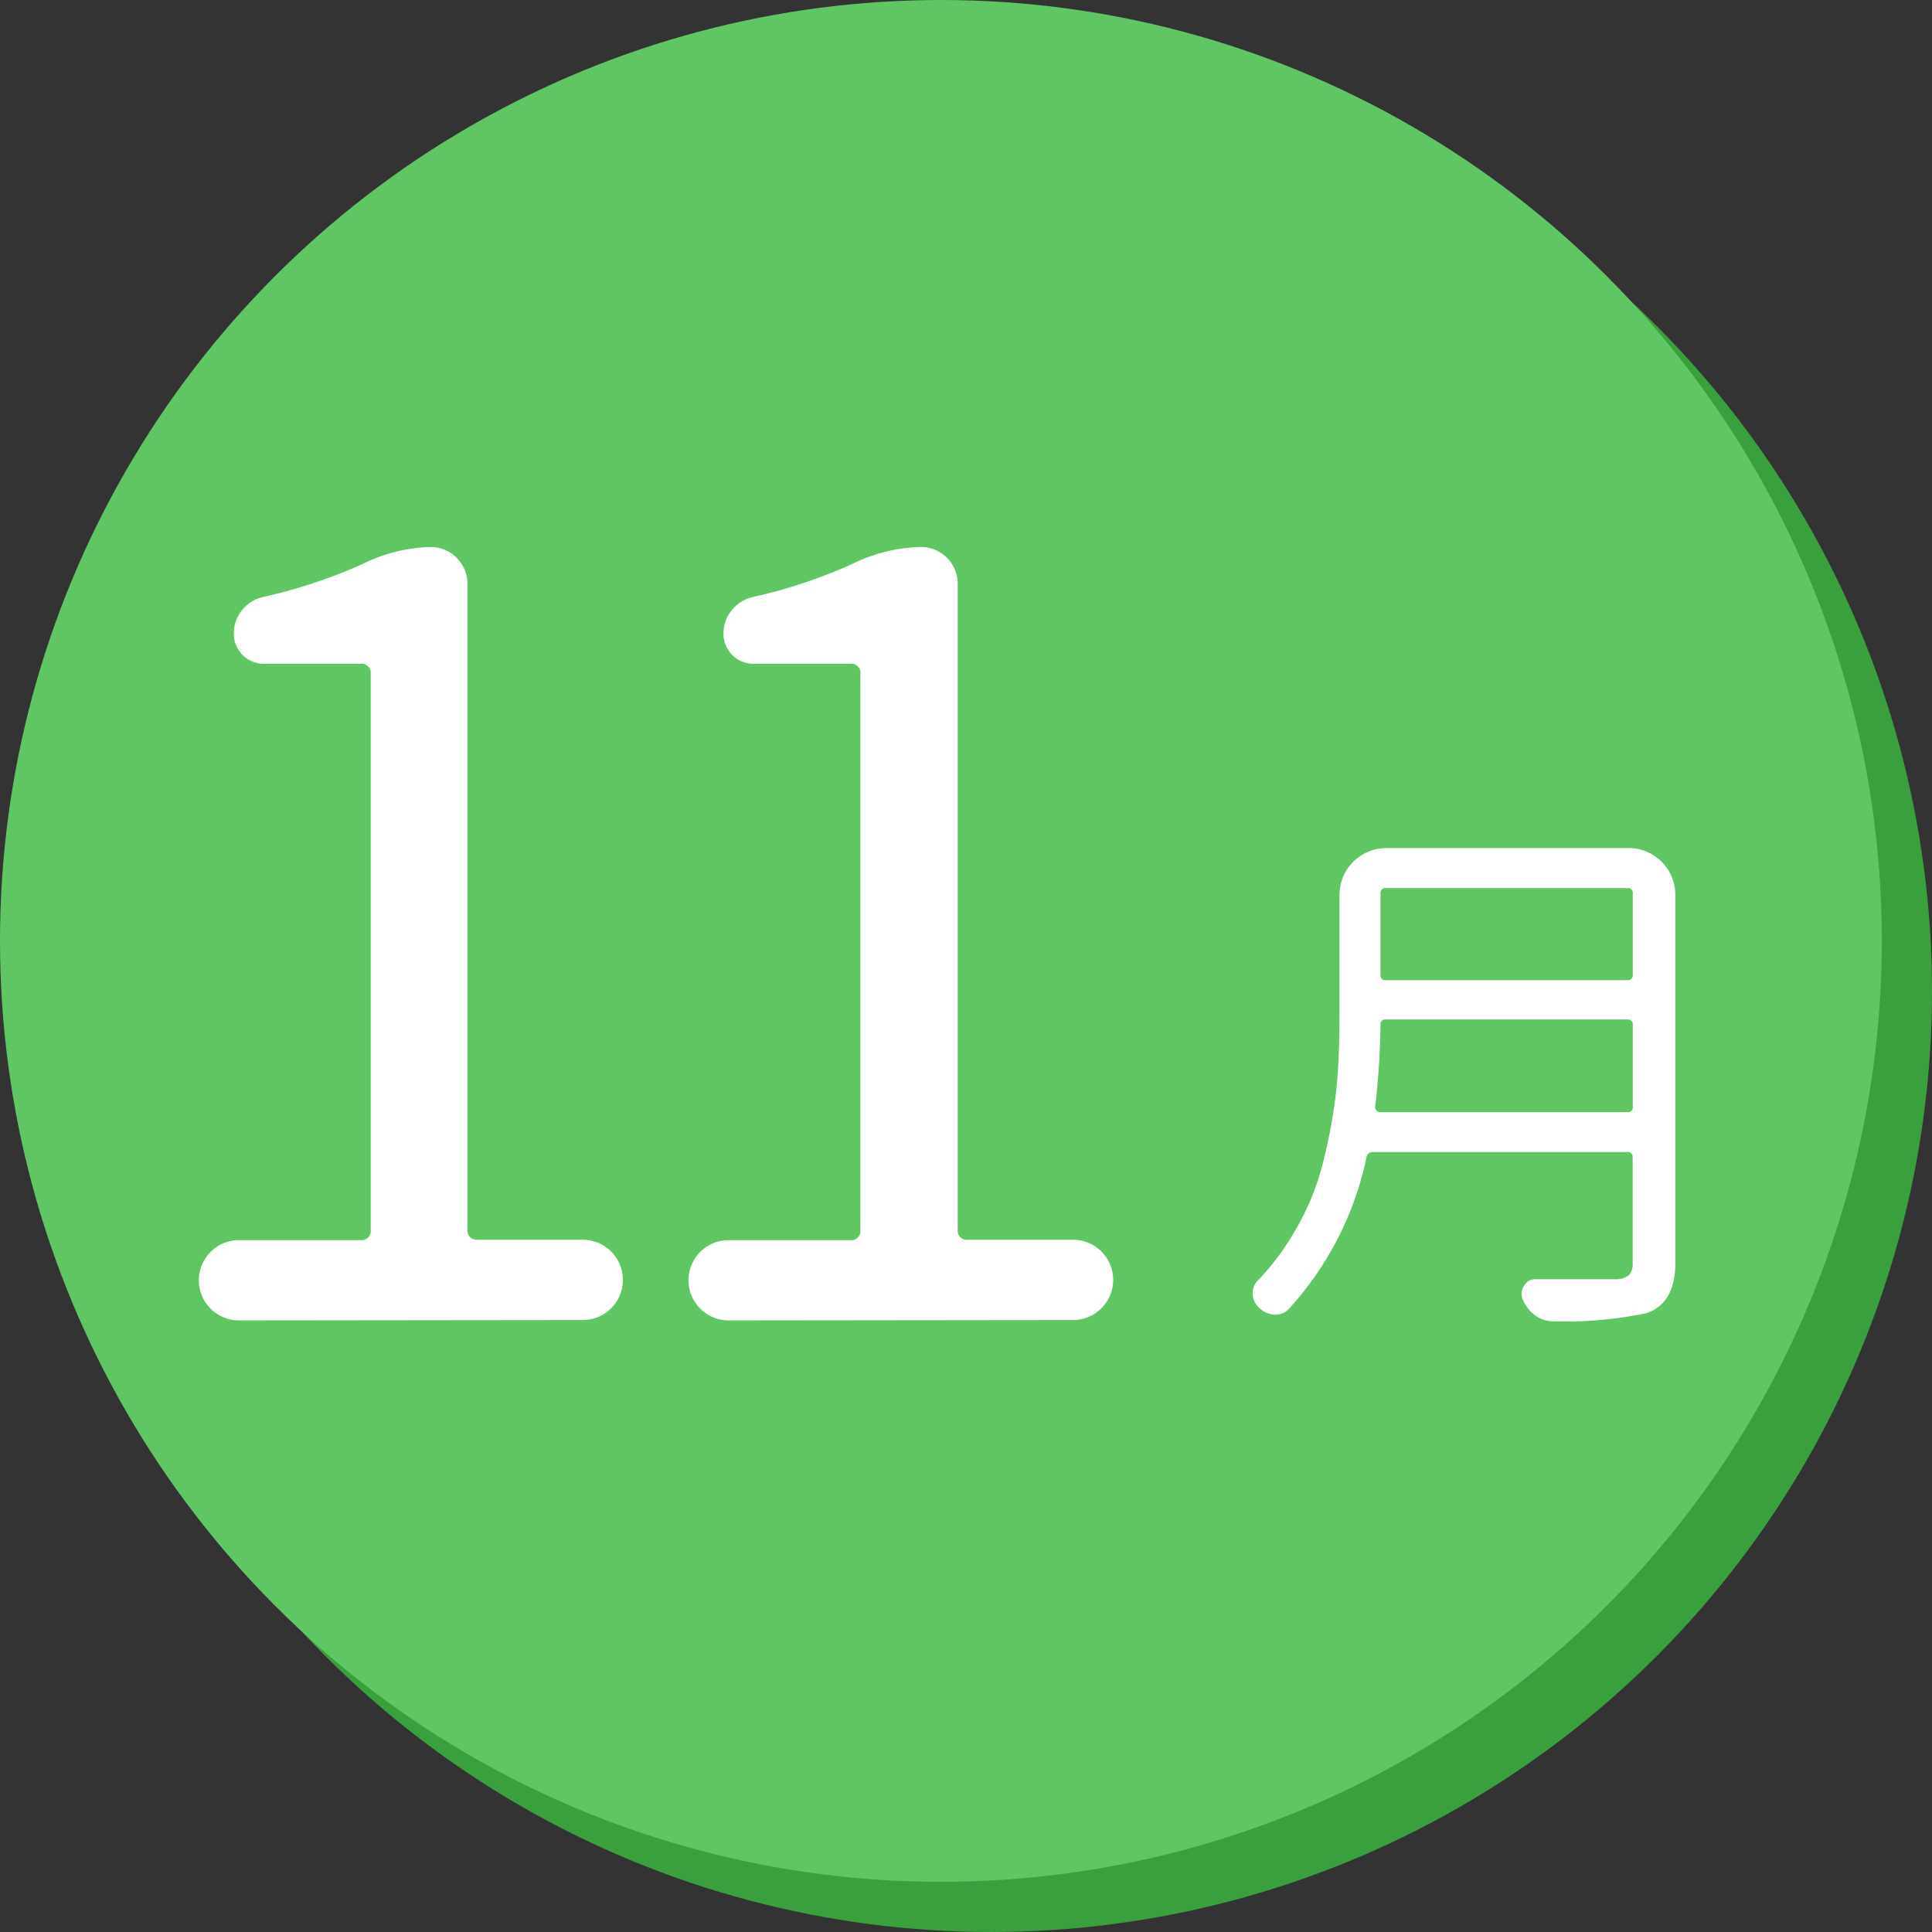
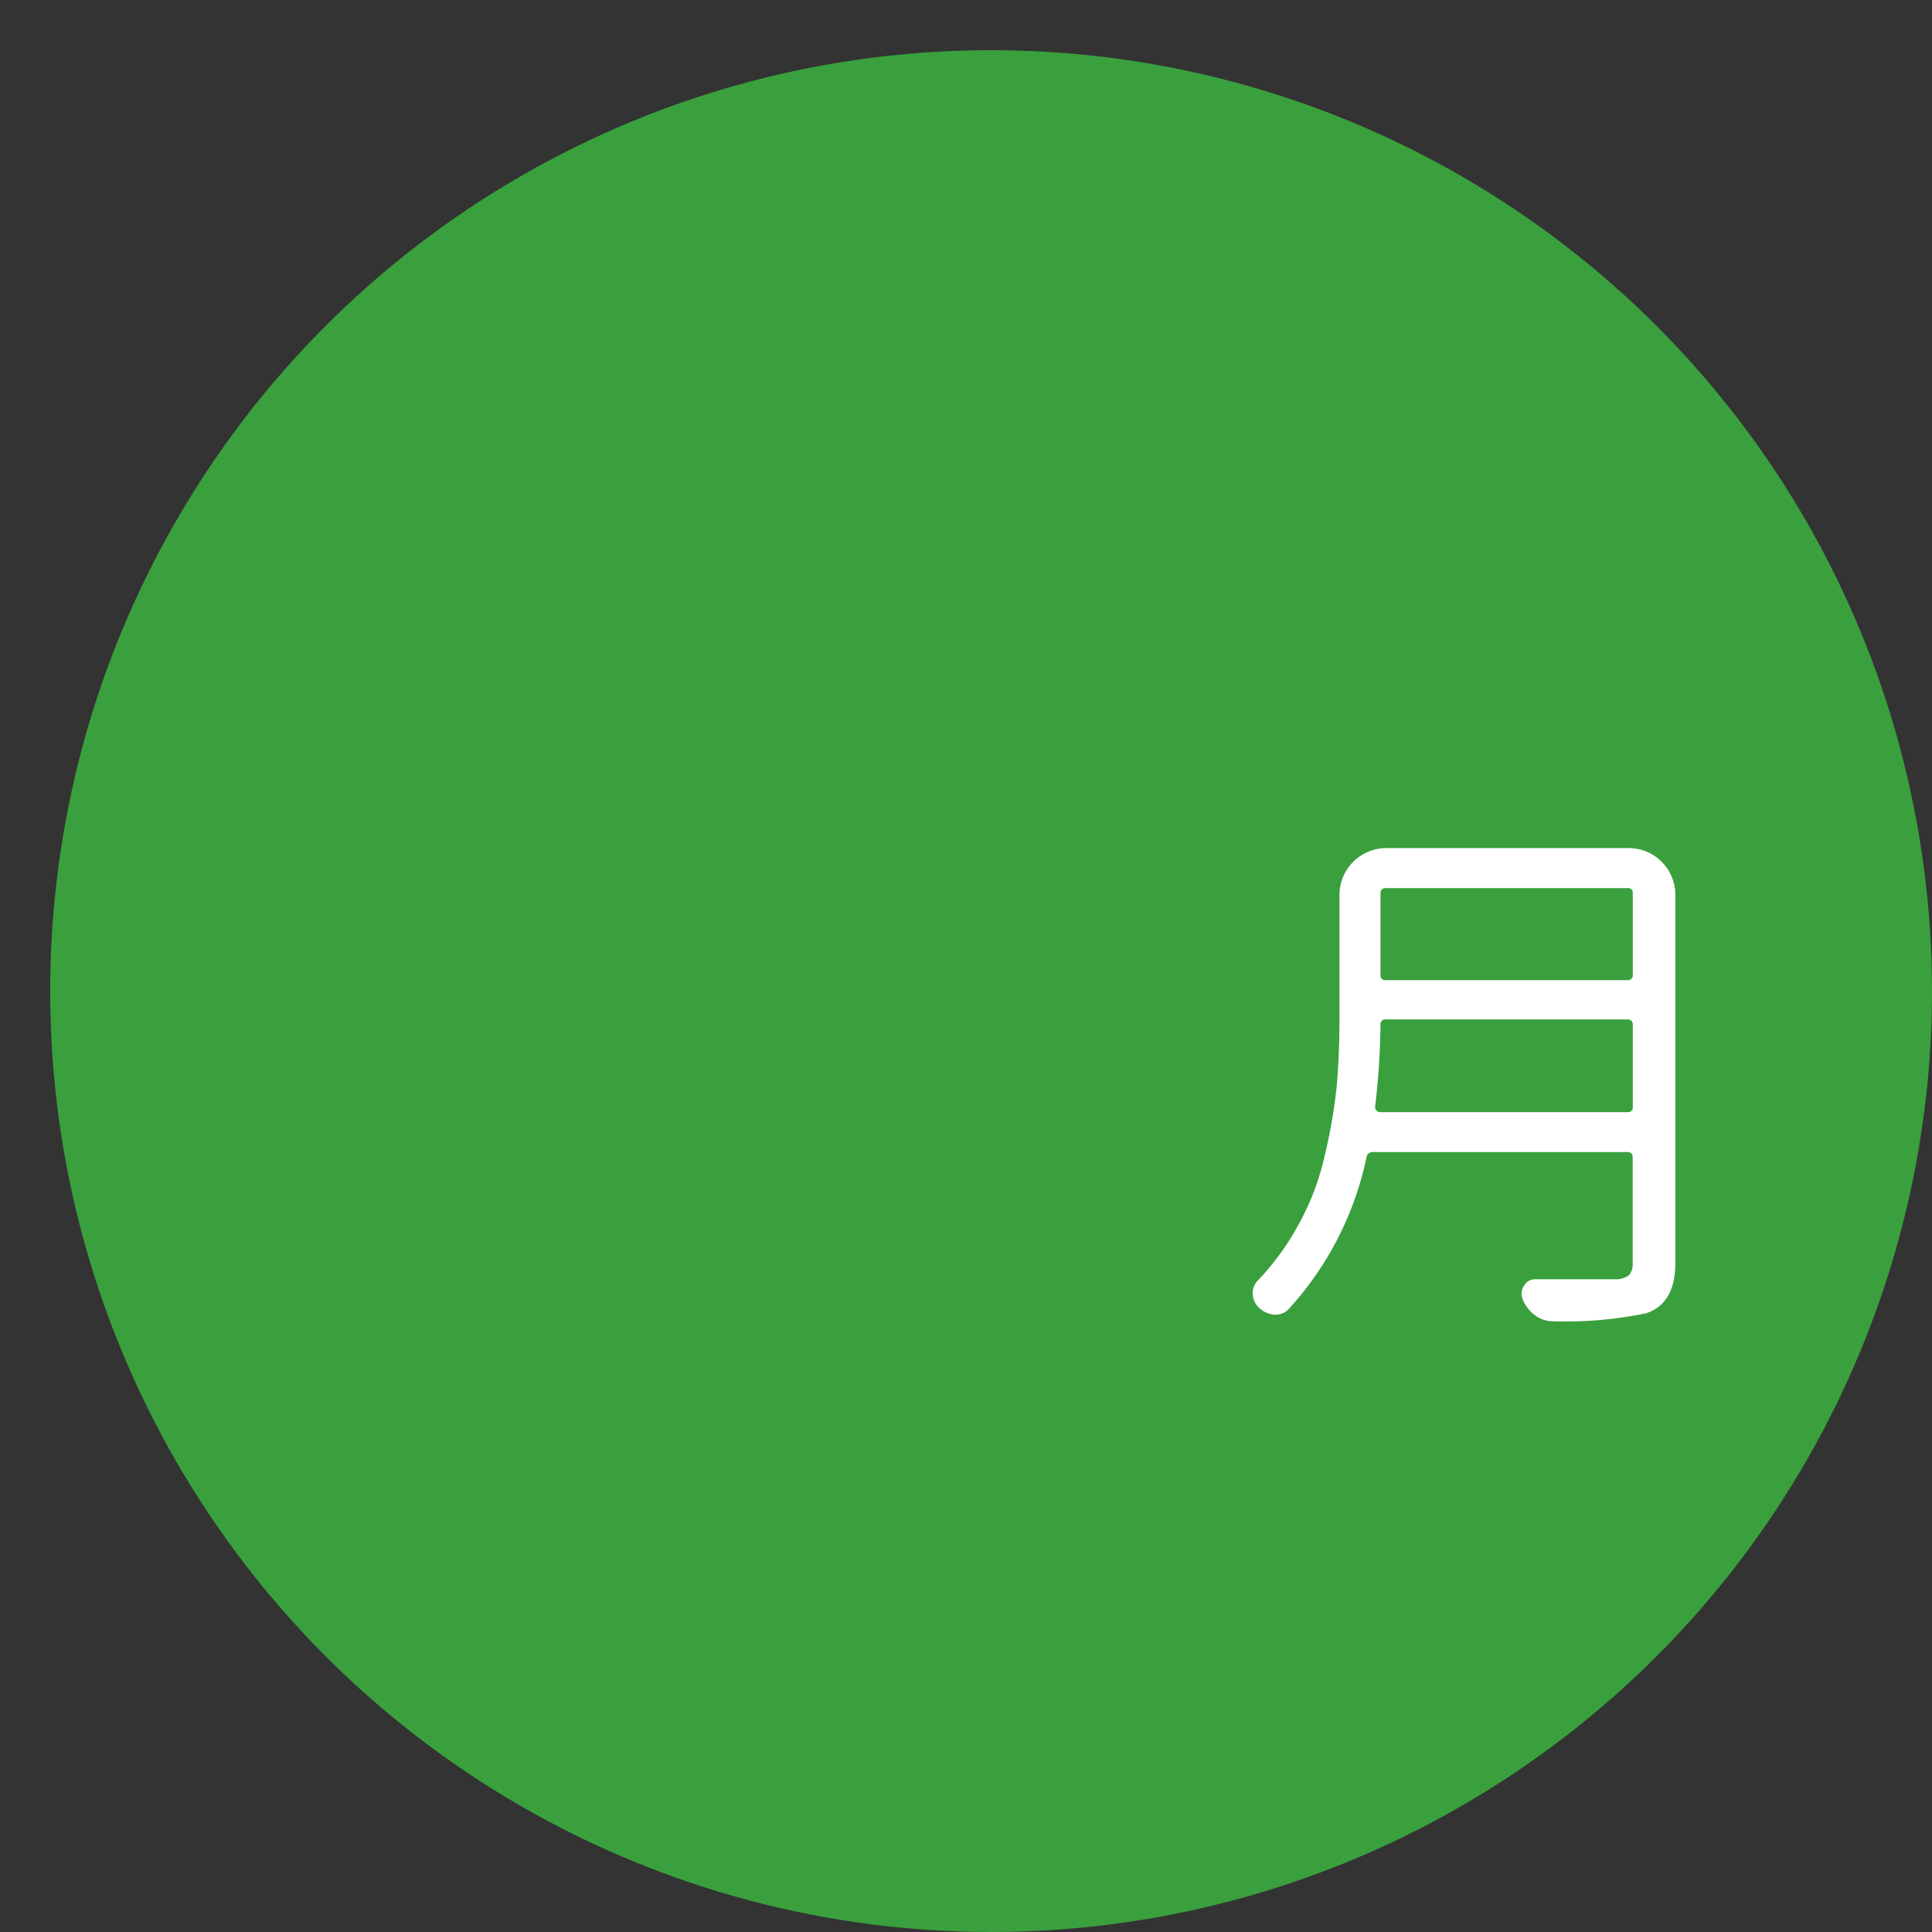
<svg xmlns="http://www.w3.org/2000/svg" viewBox="0 0 154 154">
  <rect x="0" y="0" width="154" height="154" fill="#333333" stroke="none" />
  <defs>
    <style>.cls-1{fill:#39a03d;}.cls-2{fill:#60c664;}.cls-3{fill:#fff;}</style>
  </defs>
  <title>アセット 9</title>
  <g id="レイヤー_2" data-name="レイヤー 2">
    <g id="コンテンツ">
      <circle class="cls-1" cx="79" cy="79" r="75" />
-       <circle class="cls-2" cx="75" cy="75" r="75" />
-       <path class="cls-3" d="M19.05,105.25a3.2,3.2,0,0,1,0-6.4h9.68a.73.73,0,0,0,.82-.82V53.73a.73.73,0,0,0-.82-.82H21.1a2.39,2.39,0,0,1-2.46-2.46,2.87,2.87,0,0,1,.65-1.81A3,3,0,0,1,21,47.58,41.64,41.64,0,0,0,28.81,45a13,13,0,0,1,5.5-1.4,2.94,2.94,0,0,1,2.95,3V98a.73.73,0,0,0,.82.82h8.37a3.2,3.2,0,0,1,0,6.4Z" />
-       <path class="cls-3" d="M58.08,105.25a3.2,3.2,0,0,1,0-6.4h9.68a.73.73,0,0,0,.82-.82V53.73a.72.72,0,0,0-.82-.82H60.13a2.39,2.39,0,0,1-2.46-2.46,2.83,2.83,0,0,1,.66-1.81,3,3,0,0,1,1.72-1.06A41.4,41.4,0,0,0,67.84,45a13,13,0,0,1,5.5-1.4,2.94,2.94,0,0,1,3,3V98a.73.73,0,0,0,.82.82h8.37a3.2,3.2,0,0,1,0,6.4Z" />
      <path class="cls-3" d="M129.8,67.6a3.72,3.72,0,0,1,3.74,3.74v29.34q0,3.22-2.32,4a31.81,31.81,0,0,1-7.43.64h0a2.37,2.37,0,0,1-1.42-.47,3,3,0,0,1-1-1.29,1.14,1.14,0,0,1,.11-1.07,1,1,0,0,1,.92-.52q2.41,0,6.36,0a1.73,1.73,0,0,0,1.08-.32,1.35,1.35,0,0,0,.3-1V92.26a.39.39,0,0,0-.43-.43H109.44a.49.49,0,0,0-.52.43,25.73,25.73,0,0,1-6.23,12.12,1.47,1.47,0,0,1-1.16.41,2,2,0,0,1-1.16-.54,1.59,1.59,0,0,1-.52-1.2,1.42,1.42,0,0,1,.43-1,20.43,20.43,0,0,0,2.88-3.83,20.73,20.73,0,0,0,2.37-5.84,42.88,42.88,0,0,0,1-5.61c.16-1.68.24-3.56.24-5.65V71.34a3.74,3.74,0,0,1,3.74-3.74ZM109.61,88.22a.4.4,0,0,0,.11.3.33.33,0,0,0,.28.13h19.72a.38.38,0,0,0,.43-.43V81.69a.39.39,0,0,0-.43-.43H110.47a.38.38,0,0,0-.43.43A60.17,60.17,0,0,1,109.61,88.22Zm20.54-17a.38.38,0,0,0-.43-.43H110.47a.38.38,0,0,0-.43.43V77.7a.38.38,0,0,0,.43.43h19.25a.39.39,0,0,0,.43-.43Z" />
    </g>
  </g>
</svg>